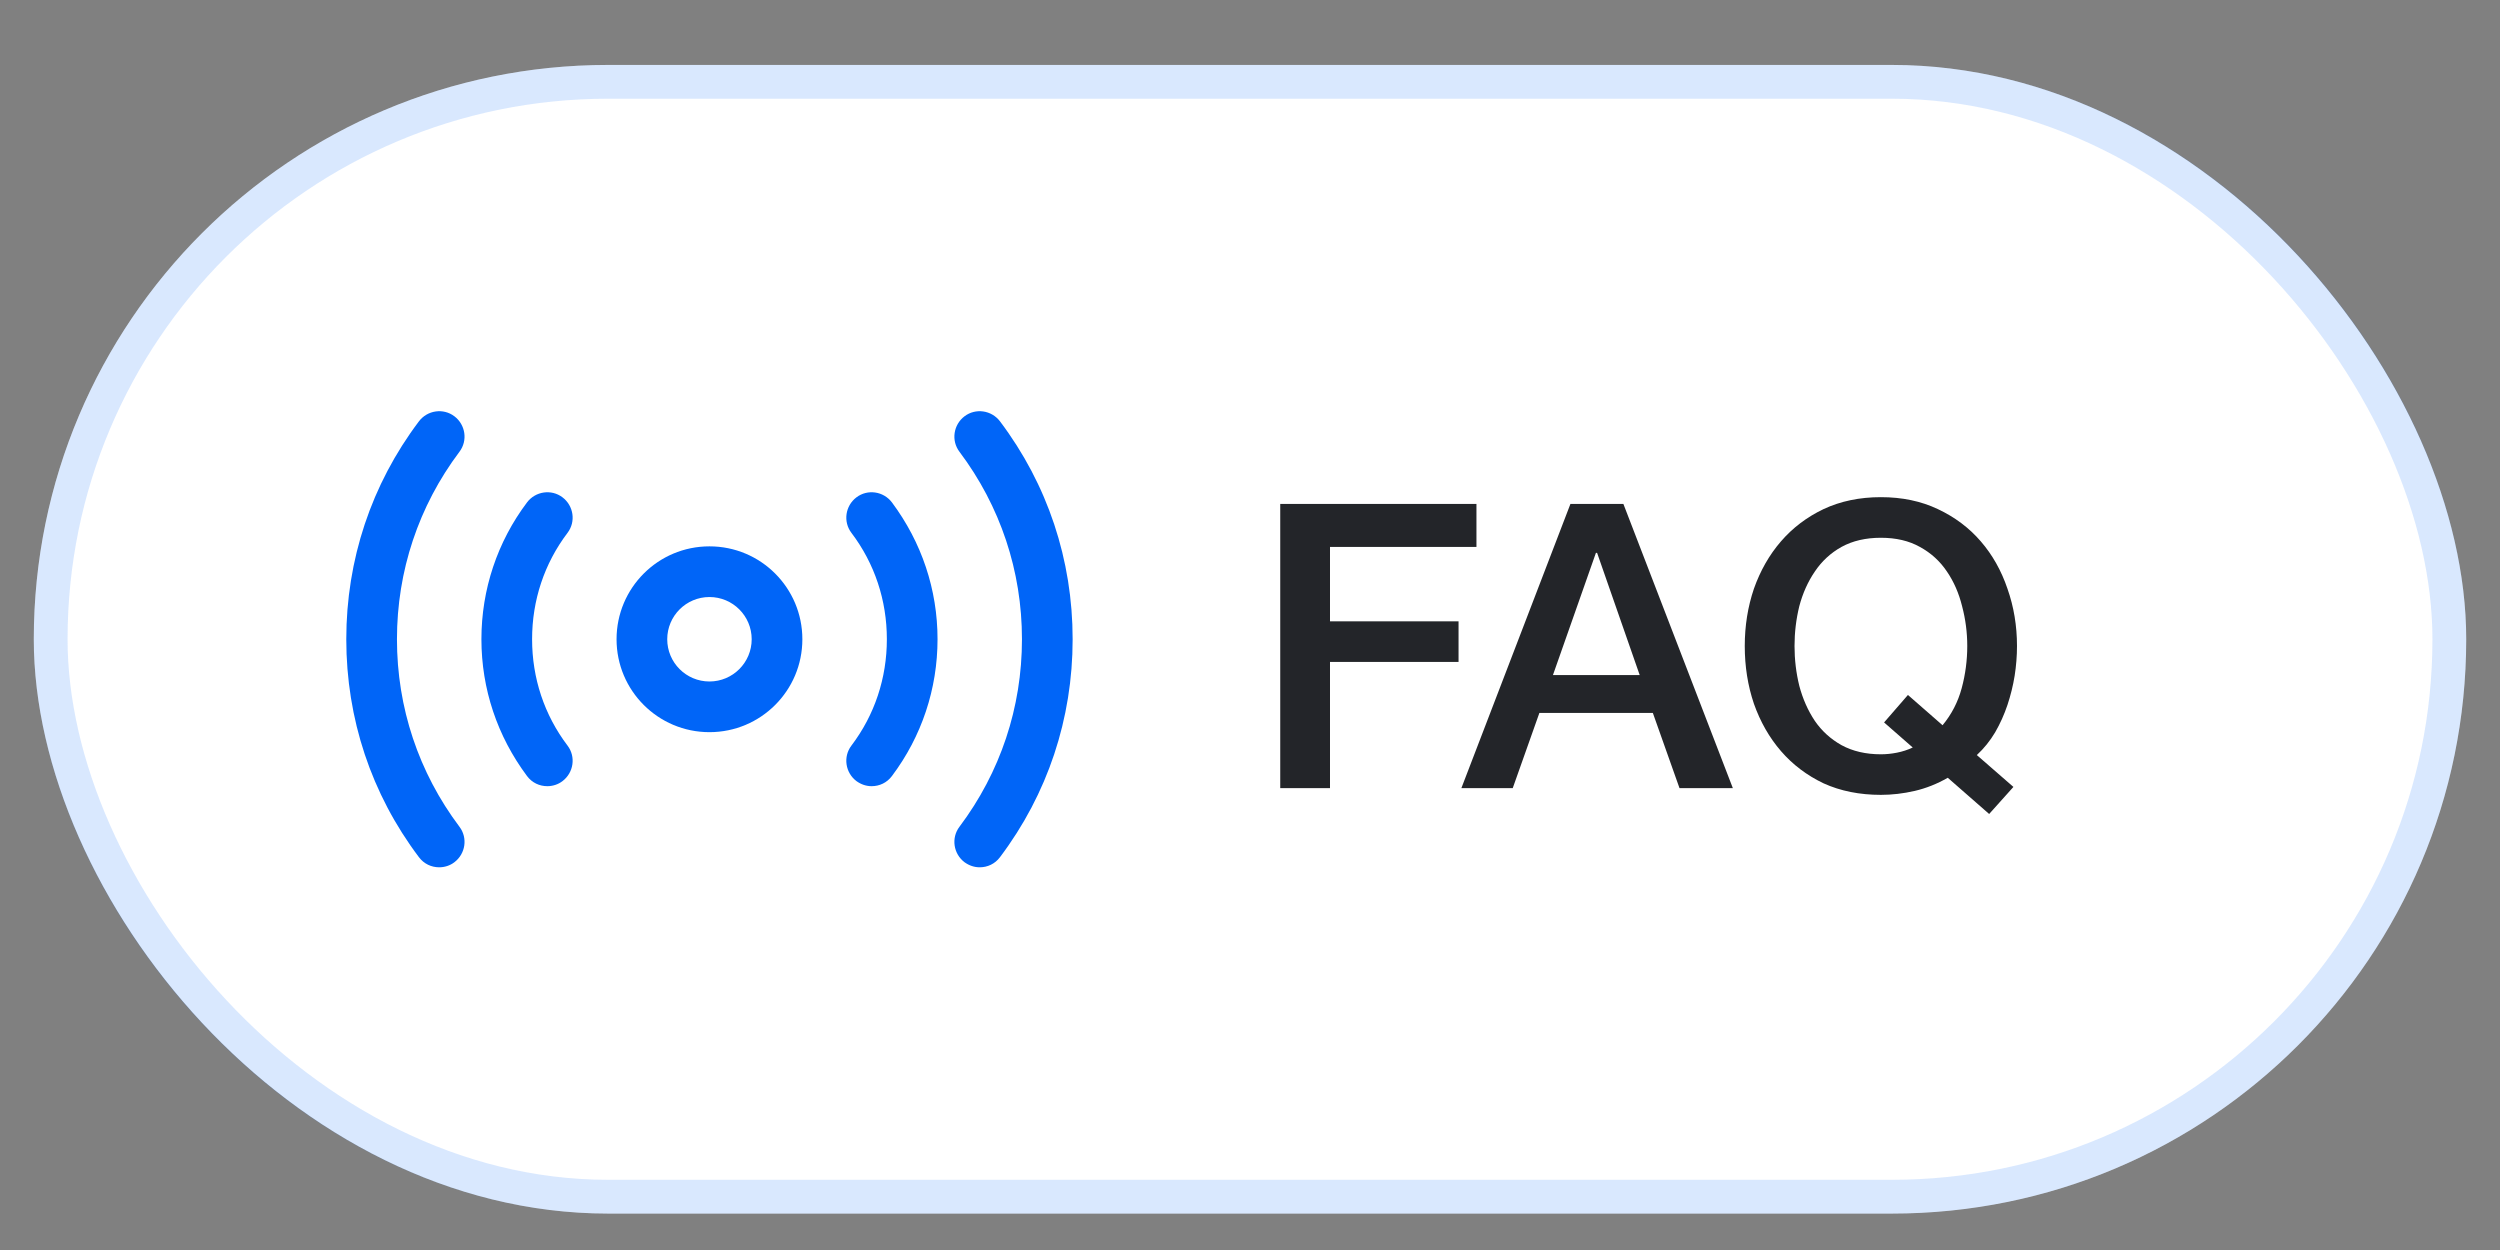
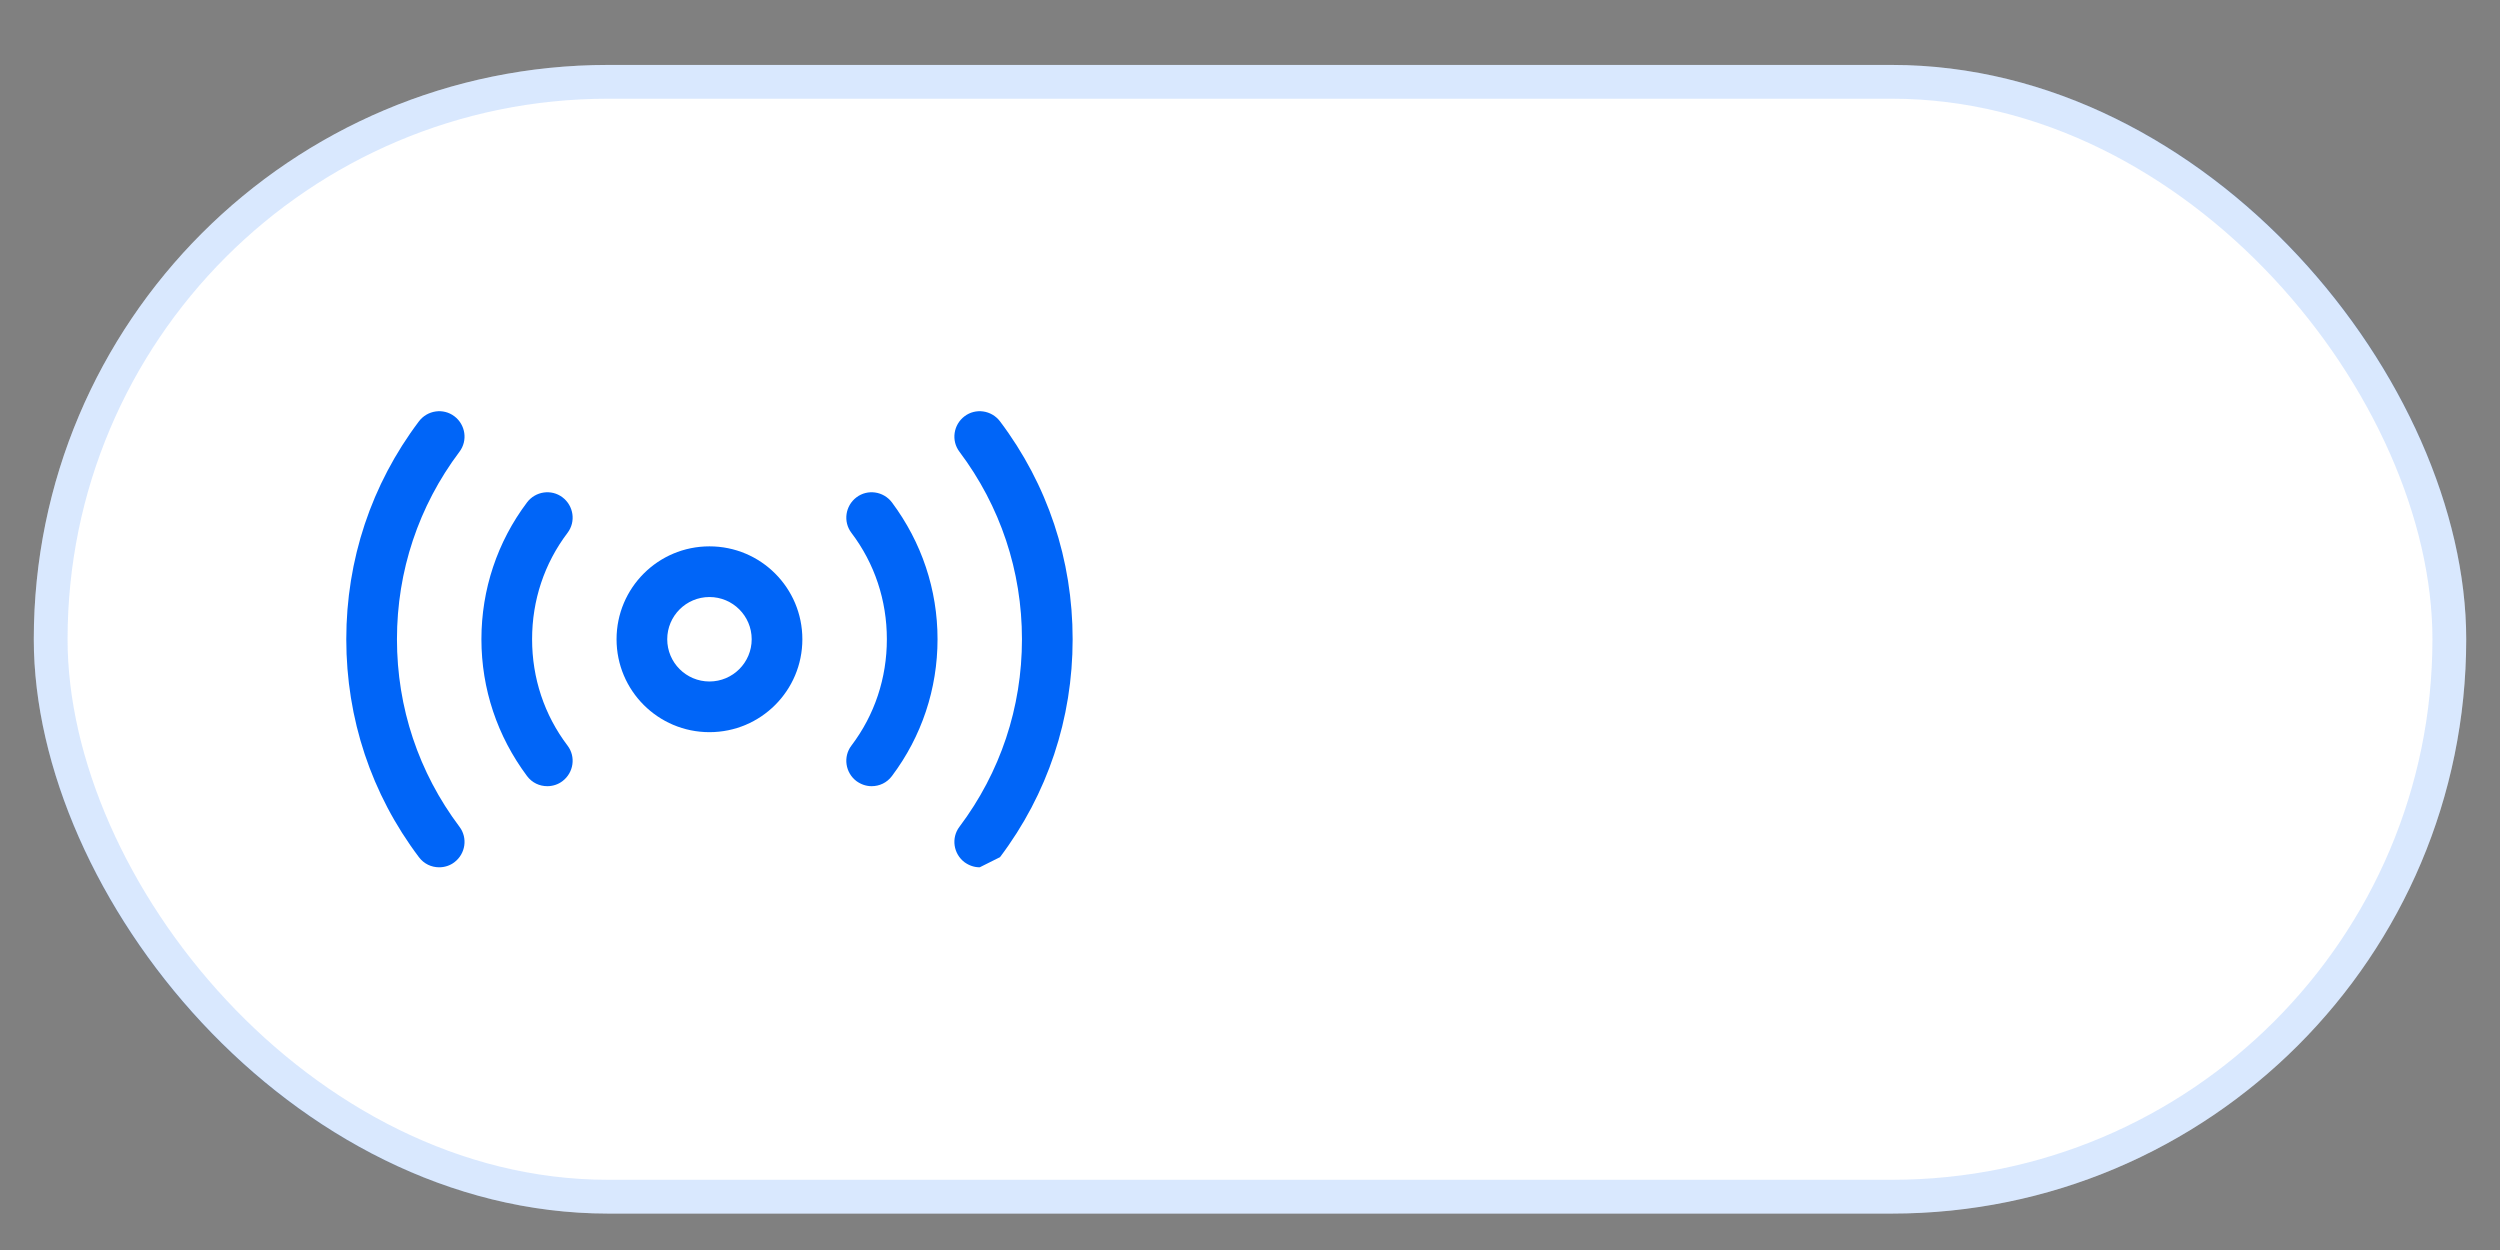
<svg xmlns="http://www.w3.org/2000/svg" width="74" height="37" viewBox="0 0 74 37" fill="none">
  <rect x="0" y="0" width="74" height="37" fill="#808080" stroke="none" />
  <rect x="1" y="1.922" width="72" height="34" rx="17" fill="white" />
  <rect x="1.5" y="2.422" width="71" height="33" rx="16.5" stroke="#0065F8" stroke-opacity="0.15" />
  <path d="M21 21.672C19.48 21.672 18.25 20.442 18.25 18.922C18.25 17.402 19.48 16.172 21 16.172C22.52 16.172 23.75 17.402 23.75 18.922C23.75 20.442 22.52 21.672 21 21.672ZM21 17.672C20.31 17.672 19.75 18.232 19.75 18.922C19.75 19.612 20.31 20.172 21 20.172C21.69 20.172 22.25 19.612 22.25 18.922C22.25 18.232 21.69 17.672 21 17.672Z" fill="#0065F8" />
-   <path d="M29 25.672C28.84 25.672 28.69 25.622 28.55 25.522C28.22 25.272 28.15 24.802 28.4 24.472C29.61 22.862 30.25 20.942 30.25 18.922C30.25 16.902 29.61 14.982 28.4 13.372C28.15 13.042 28.22 12.572 28.55 12.322C28.88 12.072 29.35 12.142 29.6 12.472C31.01 14.342 31.75 16.572 31.75 18.922C31.75 21.272 31.01 23.502 29.6 25.372C29.45 25.572 29.23 25.672 29 25.672Z" fill="#0065F8" />
+   <path d="M29 25.672C28.84 25.672 28.69 25.622 28.55 25.522C28.22 25.272 28.15 24.802 28.4 24.472C29.61 22.862 30.25 20.942 30.25 18.922C30.25 16.902 29.61 14.982 28.4 13.372C28.15 13.042 28.22 12.572 28.55 12.322C28.88 12.072 29.35 12.142 29.6 12.472C31.01 14.342 31.75 16.572 31.75 18.922C31.75 21.272 31.01 23.502 29.6 25.372Z" fill="#0065F8" />
  <path d="M13 25.672C12.77 25.672 12.55 25.572 12.4 25.372C10.99 23.502 10.25 21.272 10.25 18.922C10.25 16.572 10.99 14.342 12.4 12.472C12.65 12.142 13.12 12.072 13.45 12.322C13.78 12.572 13.85 13.042 13.6 13.372C12.39 14.982 11.75 16.902 11.75 18.922C11.75 20.942 12.39 22.862 13.6 24.472C13.85 24.802 13.78 25.272 13.45 25.522C13.32 25.622 13.16 25.672 13 25.672Z" fill="#0065F8" />
  <path d="M25.801 23.271C25.641 23.271 25.491 23.221 25.351 23.121C25.021 22.871 24.951 22.401 25.201 22.071C25.891 21.161 26.251 20.071 26.251 18.921C26.251 17.771 25.891 16.681 25.201 15.771C24.951 15.441 25.021 14.971 25.351 14.721C25.681 14.471 26.151 14.541 26.401 14.871C27.281 16.051 27.751 17.451 27.751 18.921C27.751 20.391 27.281 21.801 26.401 22.971C26.251 23.171 26.031 23.271 25.801 23.271Z" fill="#0065F8" />
  <path d="M16.2 23.271C15.97 23.271 15.75 23.171 15.6 22.971C14.72 21.791 14.25 20.391 14.25 18.921C14.25 17.451 14.72 16.041 15.6 14.871C15.85 14.541 16.32 14.471 16.65 14.721C16.98 14.971 17.05 15.441 16.8 15.771C16.11 16.681 15.75 17.771 15.75 18.921C15.75 20.071 16.11 21.161 16.8 22.071C17.05 22.401 16.98 22.871 16.65 23.121C16.52 23.221 16.36 23.271 16.2 23.271Z" fill="#0065F8" />
-   <path d="M37.895 14.916H43.703V16.189H39.368V18.392H43.173V19.593H39.368V23.328H37.895V14.916ZM46.485 14.916H48.052L51.292 23.328H49.713L48.924 21.102H45.566L44.777 23.328H43.257L46.485 14.916ZM45.967 19.982H48.535L47.274 16.365H47.239L45.967 19.982ZM59.597 23.293L58.879 24.094L57.654 23.022C57.339 23.203 57.013 23.332 56.676 23.411C56.338 23.489 56.004 23.528 55.674 23.528C55.046 23.528 54.48 23.415 53.978 23.187C53.483 22.951 53.063 22.633 52.717 22.233C52.371 21.832 52.105 21.365 51.916 20.831C51.735 20.296 51.645 19.727 51.645 19.122C51.645 18.525 51.735 17.96 51.916 17.426C52.105 16.892 52.371 16.424 52.717 16.024C53.063 15.623 53.483 15.305 53.978 15.069C54.48 14.834 55.046 14.716 55.674 14.716C56.303 14.716 56.864 14.834 57.359 15.069C57.862 15.305 58.286 15.623 58.631 16.024C58.977 16.424 59.24 16.892 59.421 17.426C59.609 17.96 59.703 18.525 59.703 19.122C59.703 19.413 59.68 19.707 59.633 20.006C59.586 20.296 59.515 20.583 59.421 20.866C59.326 21.149 59.205 21.42 59.055 21.679C58.906 21.93 58.725 22.154 58.514 22.35L59.597 23.293ZM55.769 21.384L56.475 20.571L57.5 21.467C57.767 21.145 57.956 20.779 58.066 20.371C58.176 19.963 58.231 19.546 58.231 19.122C58.231 18.722 58.18 18.329 58.078 17.944C57.983 17.559 57.834 17.218 57.63 16.919C57.426 16.613 57.159 16.369 56.829 16.189C56.507 16.008 56.122 15.918 55.674 15.918C55.227 15.918 54.838 16.008 54.508 16.189C54.186 16.369 53.923 16.613 53.718 16.919C53.514 17.218 53.361 17.559 53.259 17.944C53.165 18.329 53.118 18.722 53.118 19.122C53.118 19.523 53.165 19.916 53.259 20.3C53.361 20.685 53.514 21.031 53.718 21.337C53.923 21.636 54.186 21.875 54.508 22.056C54.838 22.236 55.227 22.327 55.674 22.327C55.831 22.327 55.988 22.311 56.145 22.28C56.31 22.248 56.468 22.197 56.617 22.126L55.769 21.384Z" fill="#232529" />
</svg>